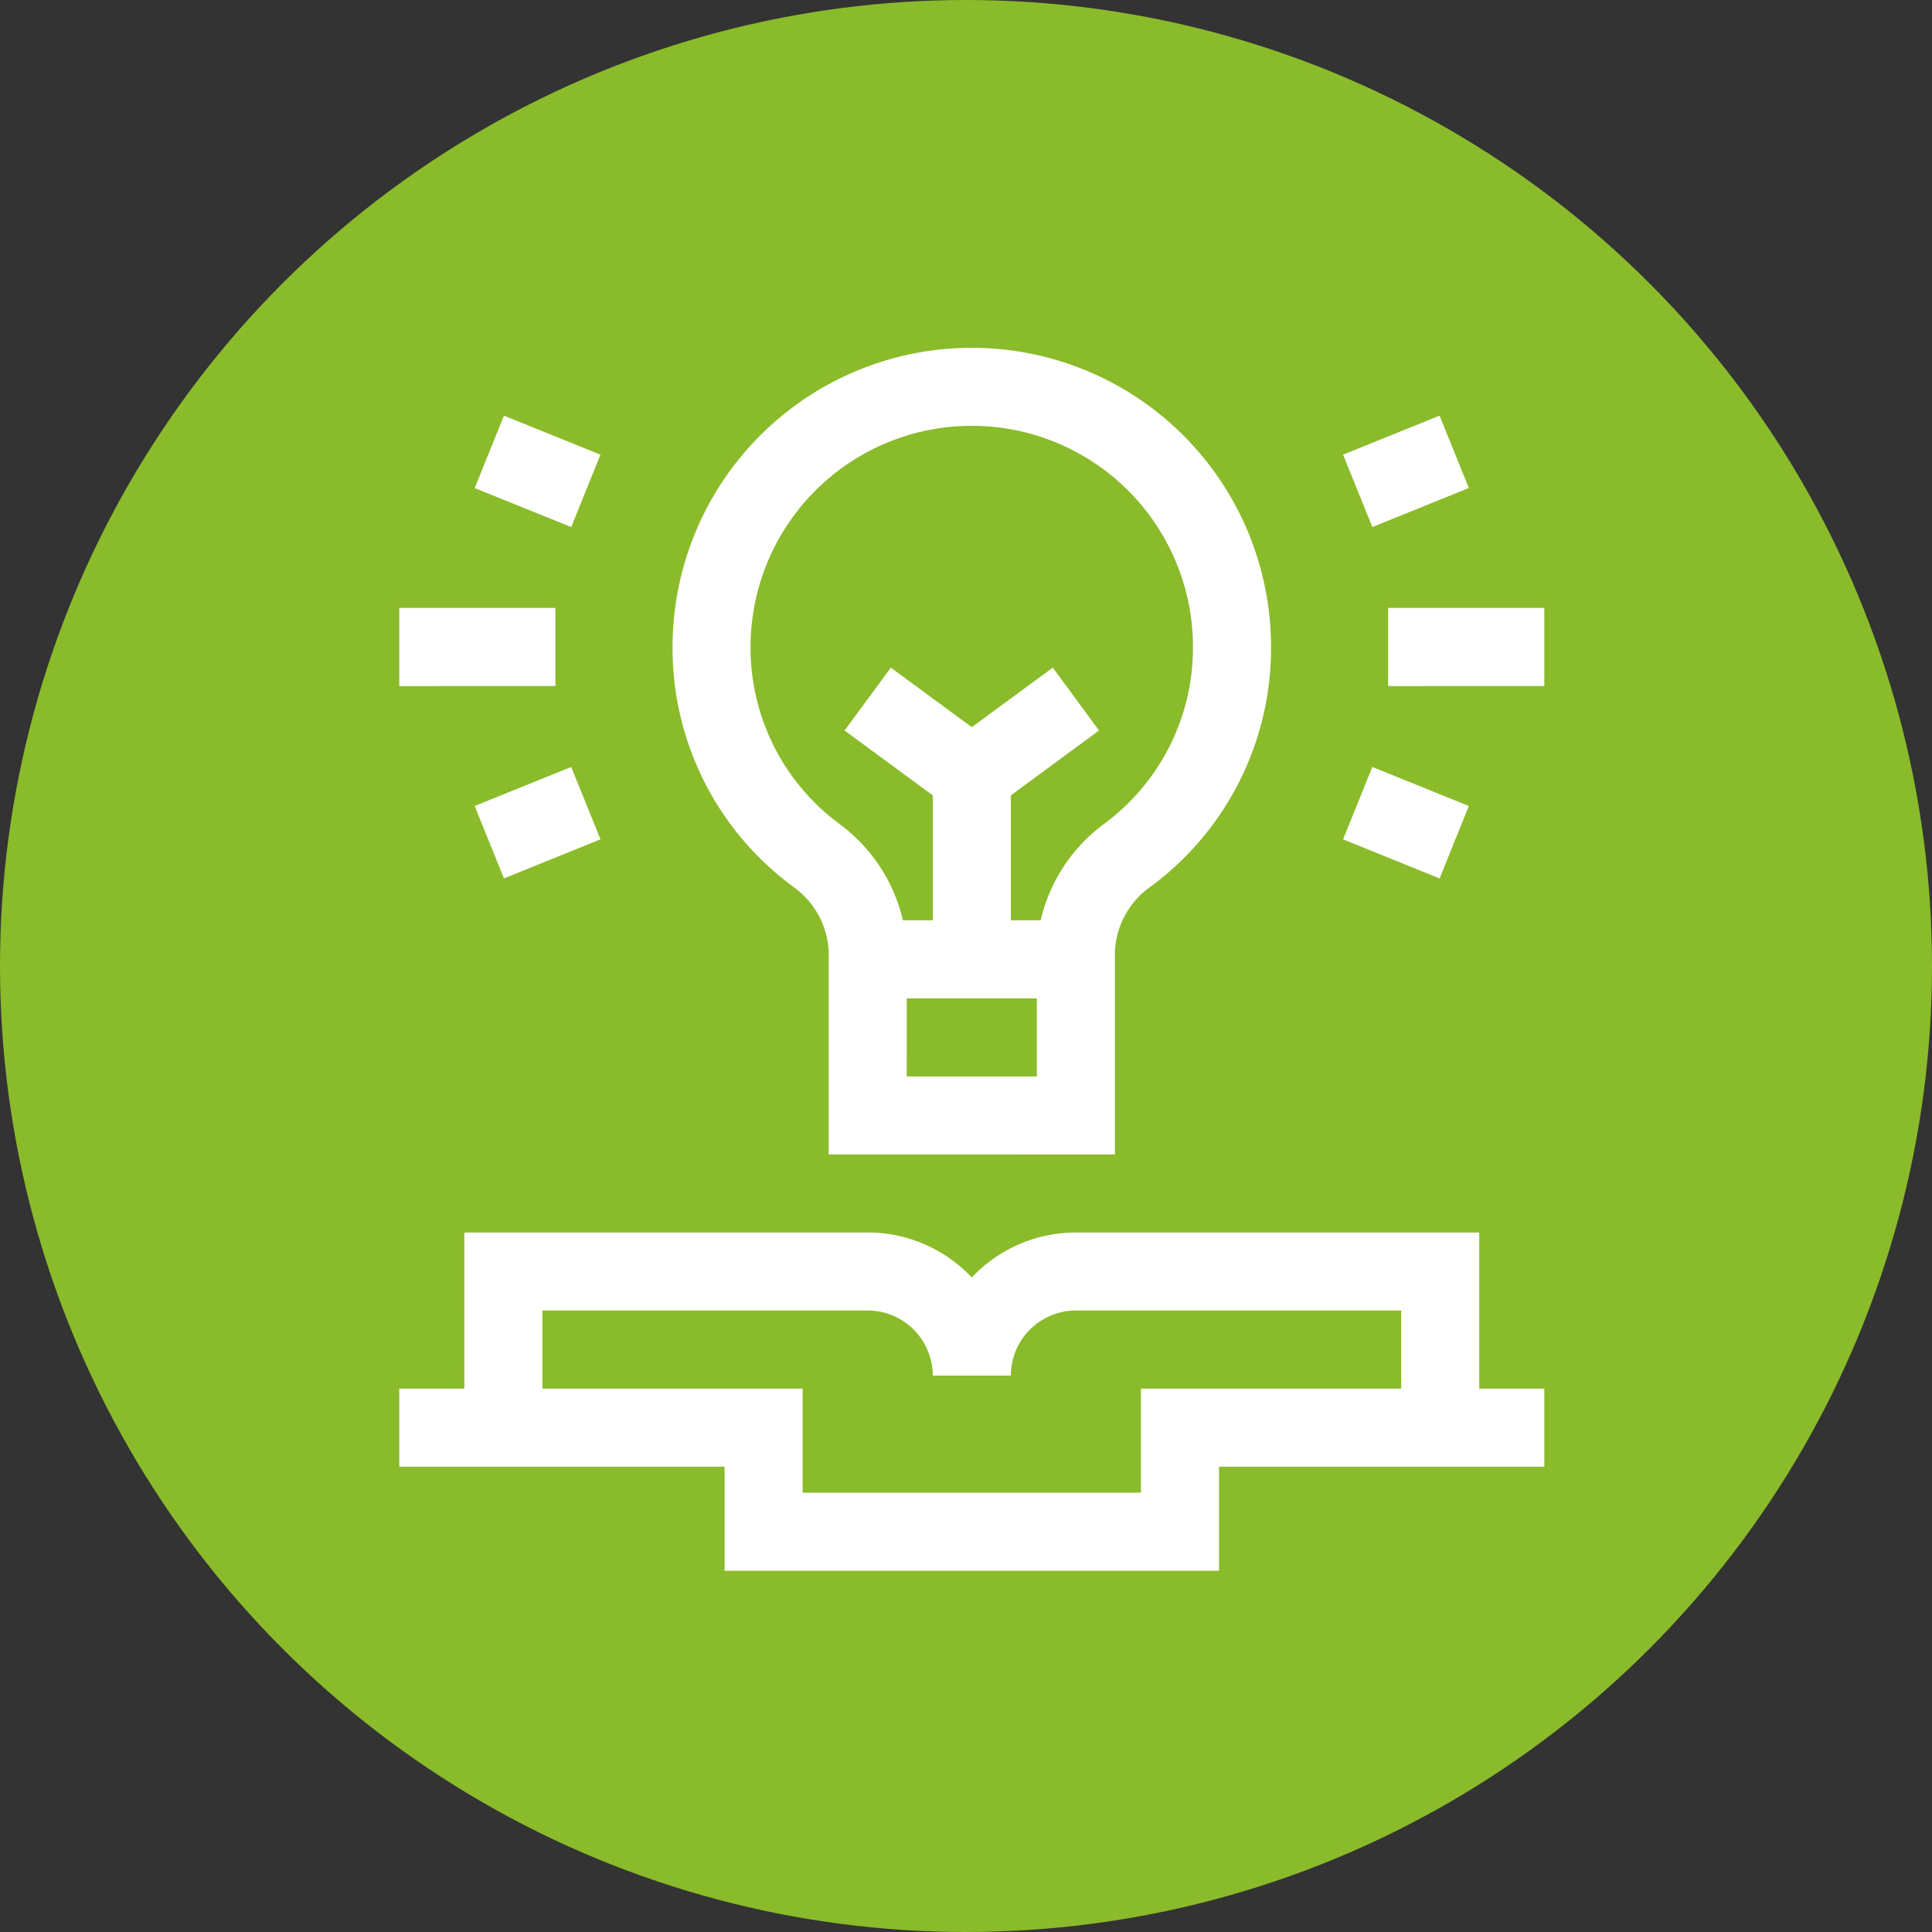
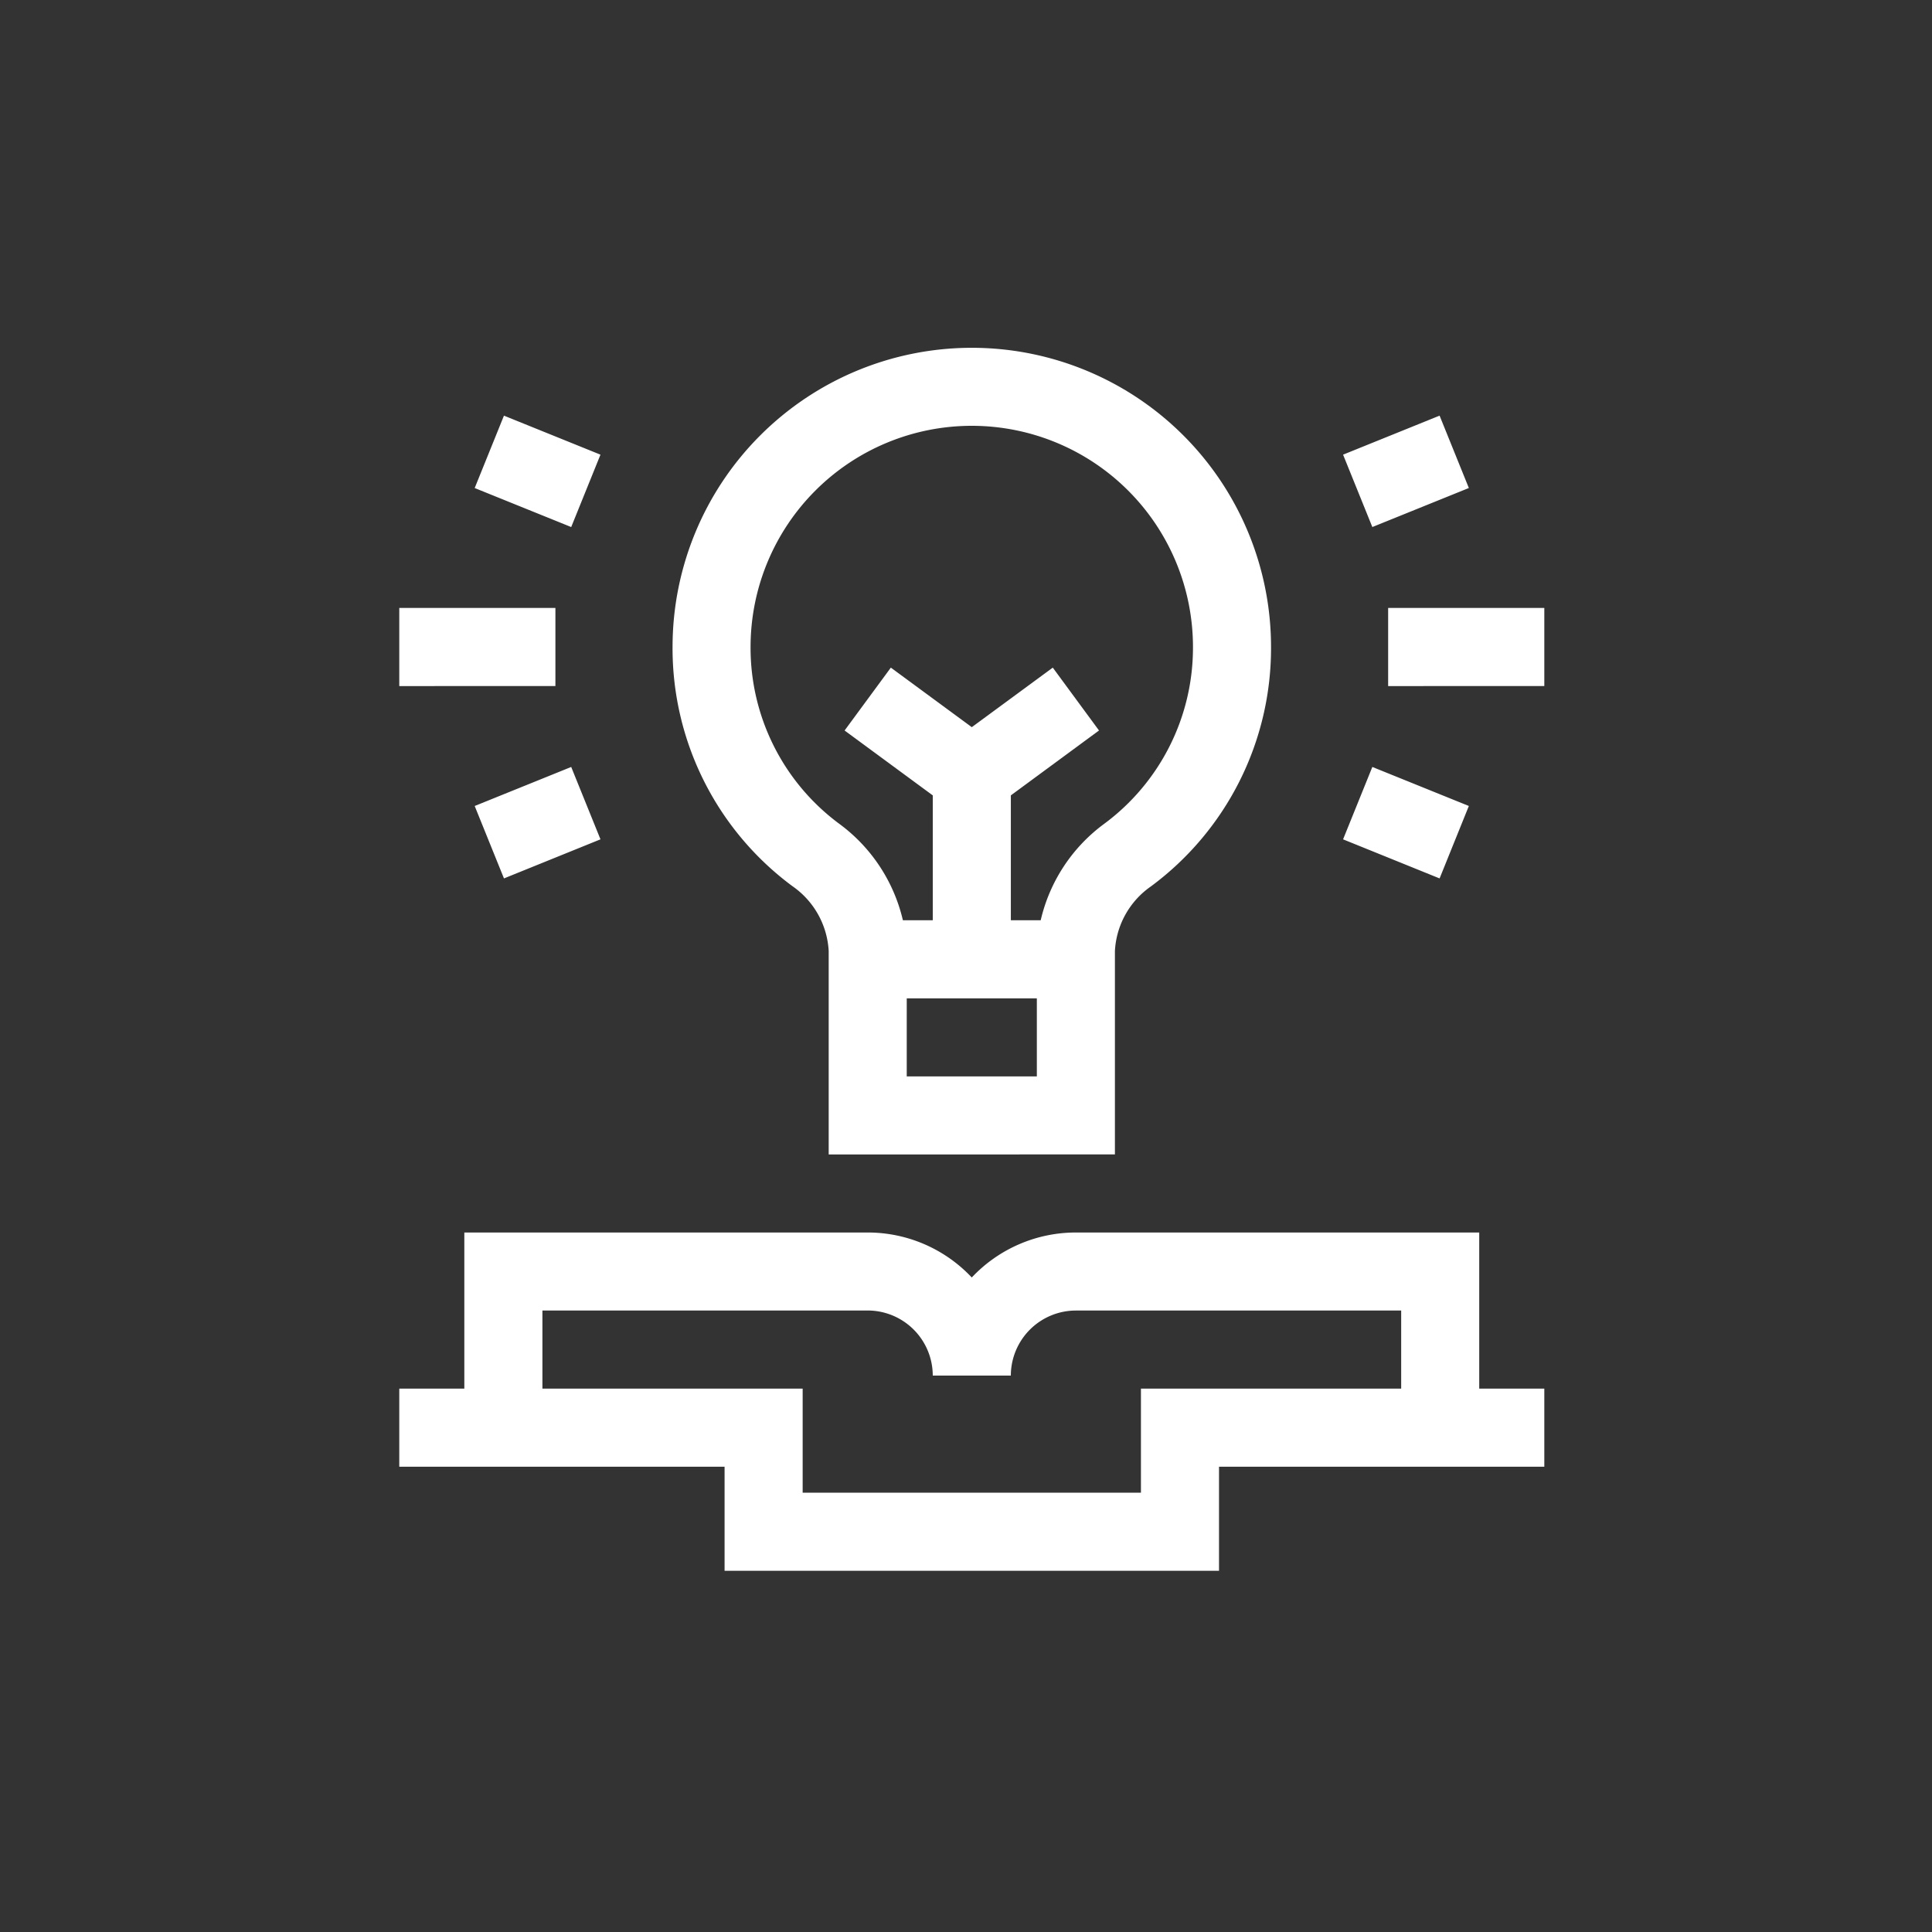
<svg xmlns="http://www.w3.org/2000/svg" width="150" height="150" viewBox="0 0 150 150">
  <rect x="0" y="0" width="150" height="150" fill="#333333" stroke="none" />
  <g id="icon-introductions-green" transform="translate(-1445 -2105)">
-     <circle id="Ellipse_46" data-name="Ellipse 46" cx="75" cy="75" r="75" transform="translate(1445 2105)" fill="#8abb2a" />
    <path id="Union_54" data-name="Union 54" d="M25.256,94.955v-8.08H0V80.813h5.05V68.691H36.368a11.08,11.08,0,0,1,8.08,3.493,11.1,11.1,0,0,1,8.084-3.493H83.847V80.813H88.9v6.062H63.644v8.08ZM11.113,80.813H31.318v8.08H57.582v-8.08H77.787V74.75H52.532A5.057,5.057,0,0,0,47.481,79.8H41.419a5.057,5.057,0,0,0-5.051-5.053H11.113ZM33.339,62.632v-15.8a6.556,6.556,0,0,0-2.807-5.024,22.972,22.972,0,0,1-9.315-18.572,23.233,23.233,0,1,1,46.466,0,23,23,0,0,1-9.338,18.593,6.528,6.528,0,0,0-2.783,5v15.8Zm6.06-6.059H49.5V50.511H39.4ZM54.327,29.715l-6.845,5.038v9.695H49.8a12.9,12.9,0,0,1,4.893-7.46,17.005,17.005,0,0,0,6.929-13.754,17.174,17.174,0,0,0-34.348,0,16.991,16.991,0,0,0,6.9,13.736A12.932,12.932,0,0,1,39.1,44.448h2.32V34.754l-6.846-5.038,3.591-4.882,6.285,4.623,6.288-4.623Zm18.949,8.451,2.272-5.62,7.493,3.03L80.77,41.2ZM5.855,35.577l7.493-3.03,2.273,5.619L8.128,41.2ZM0,26.267V20.2H12.122v6.062Zm76.775,0V20.2H88.9v6.062ZM73.276,8.3l7.493-3.03,2.272,5.619-7.493,3.03ZM5.855,10.891l2.272-5.62L15.62,8.3,13.348,13.92Z" transform="translate(1476 2132)" fill="#fff" />
  </g>
</svg>